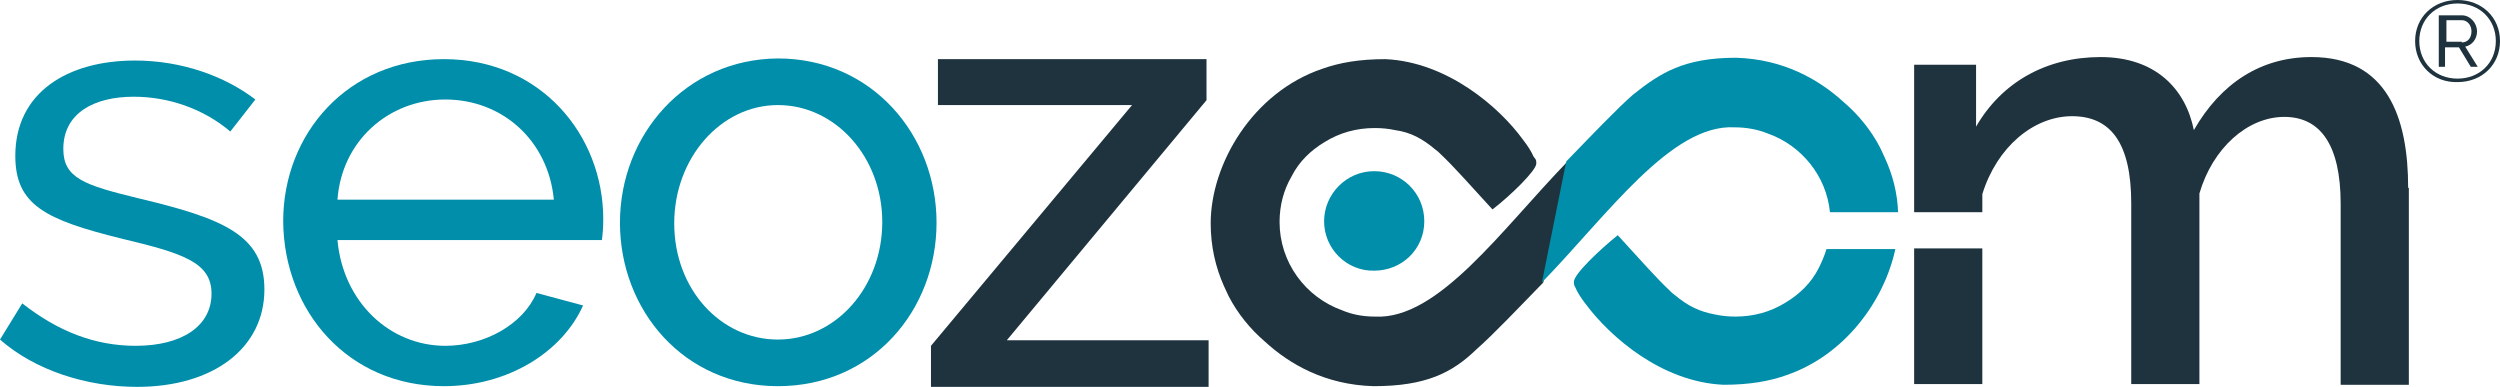
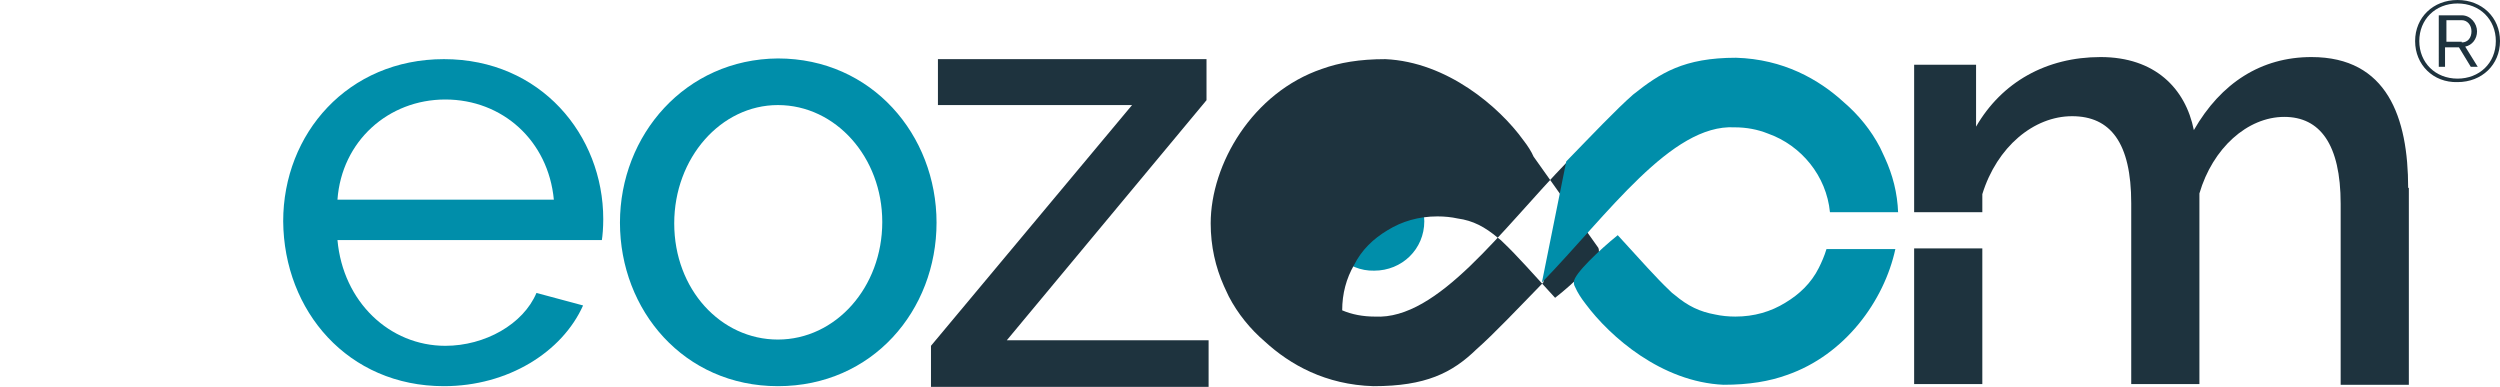
<svg xmlns="http://www.w3.org/2000/svg" version="1.1" id="Livello_1" x="0px" y="0px" viewBox="0 0 359.3 55.6" enable-background="new 0 0 359.3 55.6" xml:space="preserve">
  <g>
    <g>
      <polygon fill-rule="evenodd" clip-rule="evenodd" fill="#1E333E" points="133.8,55.6 173.7,55.6 173.7,48.9 144.7,48.9     173.4,14.4 173.4,8.5 134.8,8.5 134.8,15.1 162.7,15.1 133.8,49.7   " />
      <path fill-rule="evenodd" clip-rule="evenodd" fill="#1E333E" d="M275.1,35.7v19.5h9.8V35.7H275.1z M346.1,27    c0-10.1-3-18.8-13.9-18.8c-7.2,0-13,3.7-16.9,10.5c-1.2-6-5.6-10.5-13.4-10.5c-7.8,0-14.2,3.6-17.9,10V9.3h-8.9v21.2h9.8v-2.6    c2.1-6.8,7.4-11.2,12.9-11.2c5.5,0,8.5,3.8,8.5,12.5v26h9.8V27.8c1.9-6.5,6.9-11,12.2-11c5.1,0,8.1,3.9,8.1,12.5v26h9.8V27z" />
      <g>
-         <path fill-rule="evenodd" clip-rule="evenodd" fill="#008EAA" d="M19.7,55.6c11,0,18.3-5.6,18.3-14c0-7.8-5.9-10.2-18.1-13.1     c-7.8-1.9-10.8-2.9-10.8-7.1c0-5.2,4.5-7.5,10.1-7.5c5,0,10,1.7,13.9,5l3.6-4.6C32.4,11,26.2,8.7,19.4,8.7     c-9.7,0-17.2,4.6-17.2,13.7c0,7.1,4.4,9.2,15.3,11.9c8.8,2.1,12.9,3.4,12.9,7.9c0,4.7-4.3,7.5-10.9,7.5c-5.9,0-11.2-2.1-16.3-6.1     L0,48.8C5,53.2,12.4,55.6,19.7,55.6z" />
        <path fill-rule="evenodd" clip-rule="evenodd" fill="#008EAA" d="M63.8,55.5c9.2,0,17-4.9,20-11.6l-6.7-1.8     c-1.9,4.5-7.4,7.6-13.1,7.6c-8,0-14.7-6.3-15.5-15.2h38c0.1-0.6,0.2-1.8,0.2-3c0-12.1-9-23-22.9-23c-13.8,0-23.1,10.7-23.1,23.3     C40.8,44.7,50,55.5,63.8,55.5z M48.5,28.7c0.6-8.4,7.3-14.4,15.5-14.4c8.2,0,14.8,5.9,15.6,14.4H48.5z" />
        <path fill-rule="evenodd" clip-rule="evenodd" fill="#008EAA" d="M111.8,55.5c13.6,0,22.8-10.9,22.8-23.5     c0-12.6-9.3-23.6-22.8-23.6C98.5,8.5,89.1,19.4,89.1,32C89.1,44.6,98.3,55.5,111.8,55.5z M96.9,32.1c0-9.4,6.7-17,14.9-17     c8.3,0,15,7.5,15,16.8c0,9.4-6.7,16.9-15,16.9C103.6,48.8,96.9,41.6,96.9,32.1z" />
      </g>
      <g>
        <path fill-rule="evenodd" clip-rule="evenodd" fill="#008EAA" d="M190.3,31.8c0-3.9,3.2-7.2,7.2-7.2c4,0,7.2,3.2,7.2,7.2     c0,4-3.2,7.1-7.2,7.1C193.6,39,190.3,35.8,190.3,31.8z" />
-         <path fill-rule="evenodd" clip-rule="evenodd" fill="#1E333E" d="M220.4,22.5c-0.3-0.7-0.8-1.5-1.5-2.4     c-3.4-4.7-10.9-11.2-19.8-11.6c-3.7,0-6.6,0.5-9.1,1.4c-10,3.4-16,13.7-16,22.2c0,3.3,0.7,6.3,1.9,9h0c0.2,0.4,0.4,0.9,0.7,1.5     c1.3,2.5,3.1,4.7,5.2,6.5c3.6,3.3,8.7,6.2,15.6,6.4c7.5,0,11.3-1.9,14.8-5.3l0,0c2.5-2.2,5.9-5.8,9.6-9.6l3.5-17.4     c-9.5,9.8-18.6,22.8-27.7,22.3c-1.7,0-3.3-0.3-4.7-0.9c-5.3-1.9-9-6.9-9-12.7c0-2.4,0.6-4.6,1.7-6.5c1.1-2.2,2.8-3.8,4.8-5     c2.1-1.3,4.5-2,7.2-2c1,0,2,0.1,2.9,0.3c2.2,0.3,3.9,1.2,5.8,2.8c0.3,0.2,0.5,0.4,0.8,0.7c1.9,1.8,4.1,4.3,7.4,7.9     c2.6-2,6.3-5.6,6.3-6.6c0-0.2,0-0.4-0.1-0.6" />
+         <path fill-rule="evenodd" clip-rule="evenodd" fill="#1E333E" d="M220.4,22.5c-0.3-0.7-0.8-1.5-1.5-2.4     c-3.4-4.7-10.9-11.2-19.8-11.6c-3.7,0-6.6,0.5-9.1,1.4c-10,3.4-16,13.7-16,22.2c0,3.3,0.7,6.3,1.9,9h0c0.2,0.4,0.4,0.9,0.7,1.5     c1.3,2.5,3.1,4.7,5.2,6.5c3.6,3.3,8.7,6.2,15.6,6.4c7.5,0,11.3-1.9,14.8-5.3l0,0c2.5-2.2,5.9-5.8,9.6-9.6l3.5-17.4     c-9.5,9.8-18.6,22.8-27.7,22.3c-1.7,0-3.3-0.3-4.7-0.9c0-2.4,0.6-4.6,1.7-6.5c1.1-2.2,2.8-3.8,4.8-5     c2.1-1.3,4.5-2,7.2-2c1,0,2,0.1,2.9,0.3c2.2,0.3,3.9,1.2,5.8,2.8c0.3,0.2,0.5,0.4,0.8,0.7c1.9,1.8,4.1,4.3,7.4,7.9     c2.6-2,6.3-5.6,6.3-6.6c0-0.2,0-0.4-0.1-0.6" />
        <path fill-rule="evenodd" clip-rule="evenodd" fill="#008EAA" d="M272.8,30.6c-0.1-2.9-0.8-5.5-1.9-7.9h0     c-0.2-0.4-0.4-0.9-0.7-1.5c-1.3-2.5-3.1-4.7-5.2-6.5c-3.6-3.3-8.7-6.2-15.5-6.4c-7.5,0-10.9,2.2-14.8,5.3l0,0     c-2.5,2.2-5.8,5.7-9.6,9.6l-3.5,17.4c9.5-9.8,18.6-22.8,27.7-22.3c1.7,0,3.3,0.3,4.8,0.9c4.8,1.7,8.4,6.1,8.9,11.3H272.8z      M226.4,41.3c0.3,0.7,0.8,1.5,1.5,2.4c3.5,4.7,10.9,11.2,19.8,11.6c3.7,0,6.6-0.5,9.1-1.4c8.4-2.9,14-10.7,15.6-18.1h-9.9     c-0.3,1-0.7,1.9-1.1,2.7c-1.1,2.2-2.8,3.8-4.8,5c-2.1,1.3-4.5,2-7.2,2c-1,0-2-0.1-2.9-0.3c-2.2-0.4-3.9-1.2-5.8-2.8     c-0.3-0.2-0.5-0.4-0.8-0.7c-1.9-1.8-4.1-4.3-7.4-7.9c-2.6,2.1-6.3,5.6-6.3,6.7c0,0.2,0,0.4,0.1,0.6" />
      </g>
    </g>
    <g>
      <path fill-rule="evenodd" clip-rule="evenodd" fill="#1E333E" d="M353.8,6.1c0.9,0,1.4-0.7,1.4-1.6c0-0.9-0.6-1.6-1.4-1.6h-2.2    v3.1H353.8z M350.6,2.2h3.2c1.3,0,2.2,1.2,2.2,2.3c0,1.1-0.7,2-1.7,2.2l1.8,2.9h-1l-1.7-2.8h-2v2.8h-0.9V2.2z M358.7,5.9    c0-3.1-2.3-5.4-5.5-5.4c-3.2,0-5.5,2.3-5.5,5.4c0,3.1,2.3,5.4,5.5,5.4C356.3,11.3,358.7,9.1,358.7,5.9z M347.1,5.9    c0-3.4,2.6-5.9,6.1-5.9c3.5,0,6.1,2.5,6.1,5.9c0,3.4-2.6,5.9-6.1,5.9C349.7,11.9,347.1,9.3,347.1,5.9z" />
    </g>
  </g>
</svg>